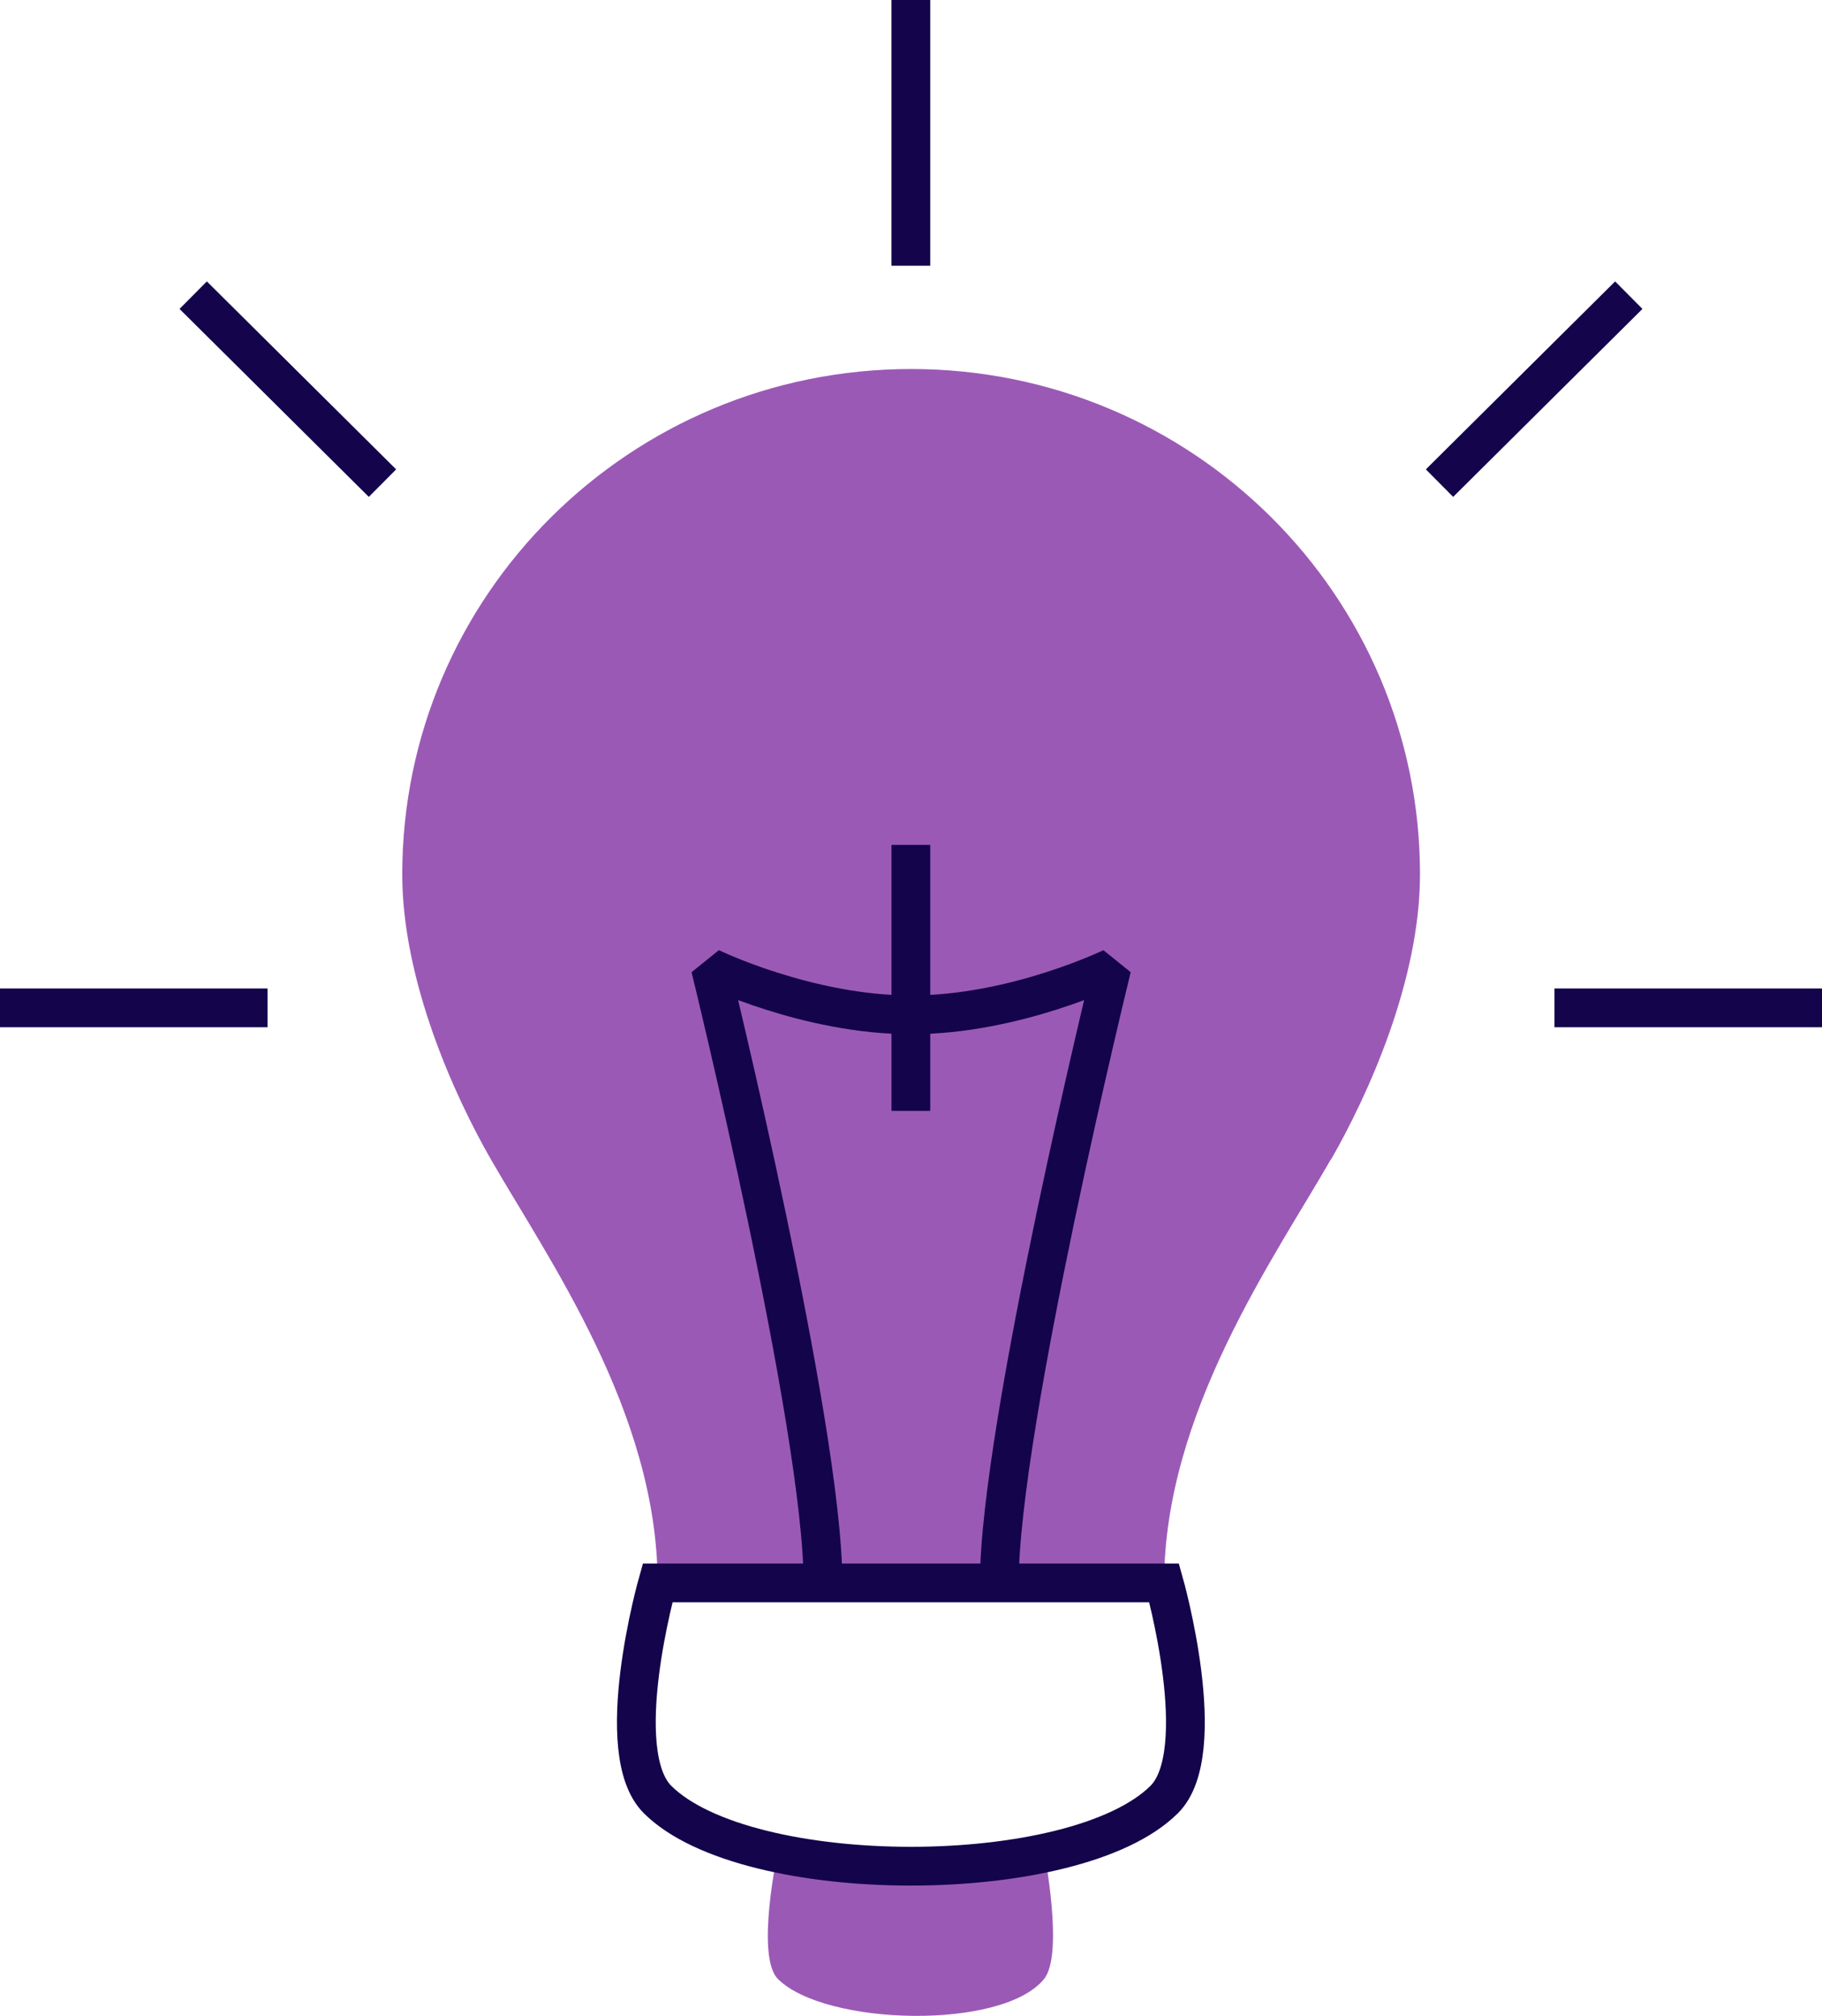
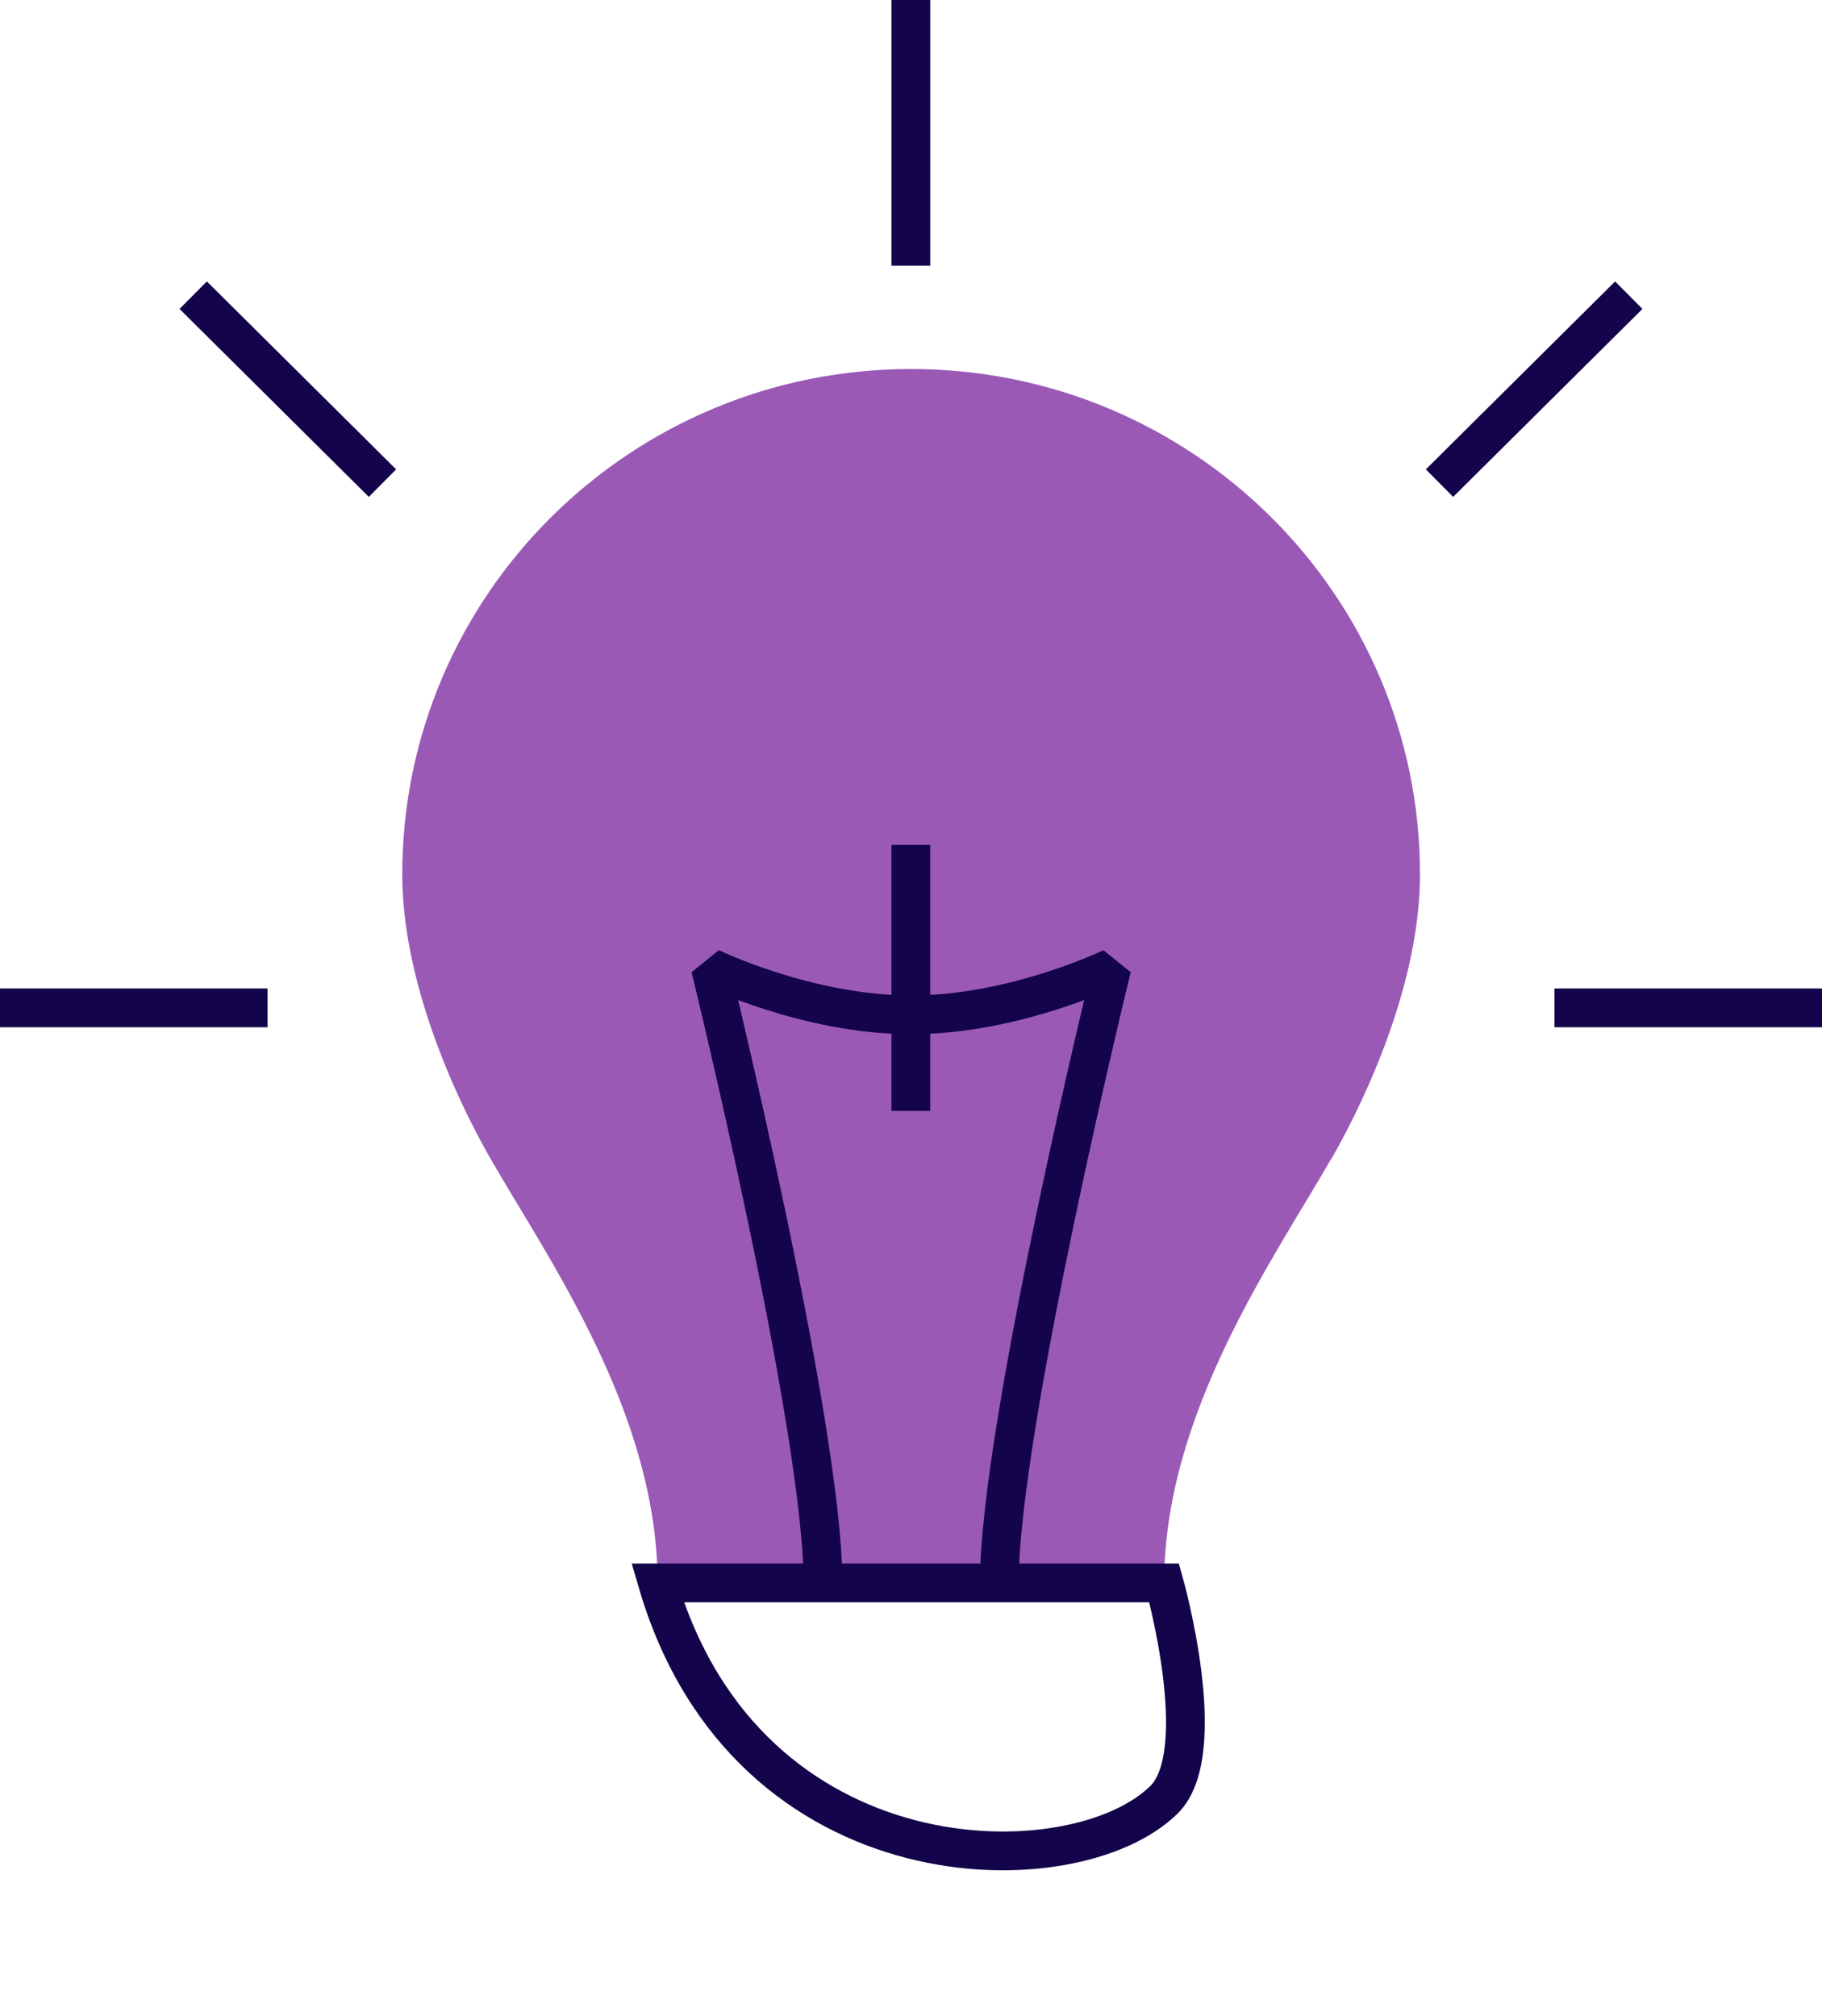
<svg xmlns="http://www.w3.org/2000/svg" width="94" height="104" viewBox="0 0 94 104" fill="none">
  <g clip-path="url(#clip0_2692_31836)">
    <path d="M68.672 59.814C70.591 56.47 73.26 50.569 73.26 45.107C73.26 30.707 61.509 19.037 47.007 19.037C32.505 19.037 20.753 30.707 20.753 45.107C20.753 50.569 23.41 56.47 25.328 59.814C28.253 64.903 33.927 72.882 33.927 81.661H60.06C60.06 72.895 65.734 64.916 68.659 59.814H68.672Z" fill="#9B59B6" />
-     <path d="M53.862 102.096C51.702 104.747 42.566 104.507 40.138 102.096C38.957 100.923 40.138 95.488 40.138 95.488H53.862C53.862 95.488 54.908 100.817 53.862 102.096Z" fill="#9B59B6" />
-     <path d="M33.927 81.66C33.927 81.66 31.459 90.386 33.927 92.837C38.542 97.419 55.445 97.419 60.06 92.837C62.528 90.386 60.06 81.66 60.06 81.66H33.927Z" stroke="#13044B" stroke-width="2" stroke-miterlimit="10" />
+     <path d="M33.927 81.66C38.542 97.419 55.445 97.419 60.06 92.837C62.528 90.386 60.06 81.66 60.06 81.66H33.927Z" stroke="#13044B" stroke-width="2" stroke-miterlimit="10" />
    <path d="M42.459 81.661C42.459 73.588 36.65 49.916 36.65 49.916C36.65 49.916 41.654 52.354 47.007 52.354C52.359 52.354 57.363 49.916 57.363 49.916C57.363 49.916 51.555 73.601 51.555 81.661" stroke="#13044B" stroke-width="2" stroke-linejoin="bevel" />
    <path d="M46.993 43.588V57.309" stroke="#13044B" stroke-width="2" stroke-miterlimit="10" />
    <path d="M46.993 0V13.708" stroke="#13044B" stroke-width="2" stroke-miterlimit="10" />
    <path d="M94 51.994H80.196" stroke="#13044B" stroke-width="2" stroke-miterlimit="10" />
    <path d="M13.804 51.994H0" stroke="#13044B" stroke-width="2" stroke-miterlimit="10" />
    <path d="M84.032 15.227L74.266 24.924" stroke="#13044B" stroke-width="2" stroke-miterlimit="10" />
    <path d="M9.967 15.227L19.733 24.924" stroke="#13044B" stroke-width="2" stroke-miterlimit="10" />
  </g>
  <defs>
    <clipPath id="clip0_2692_31836">
      <rect width="94" height="104" fill="white" />
    </clipPath>
  </defs>
</svg>